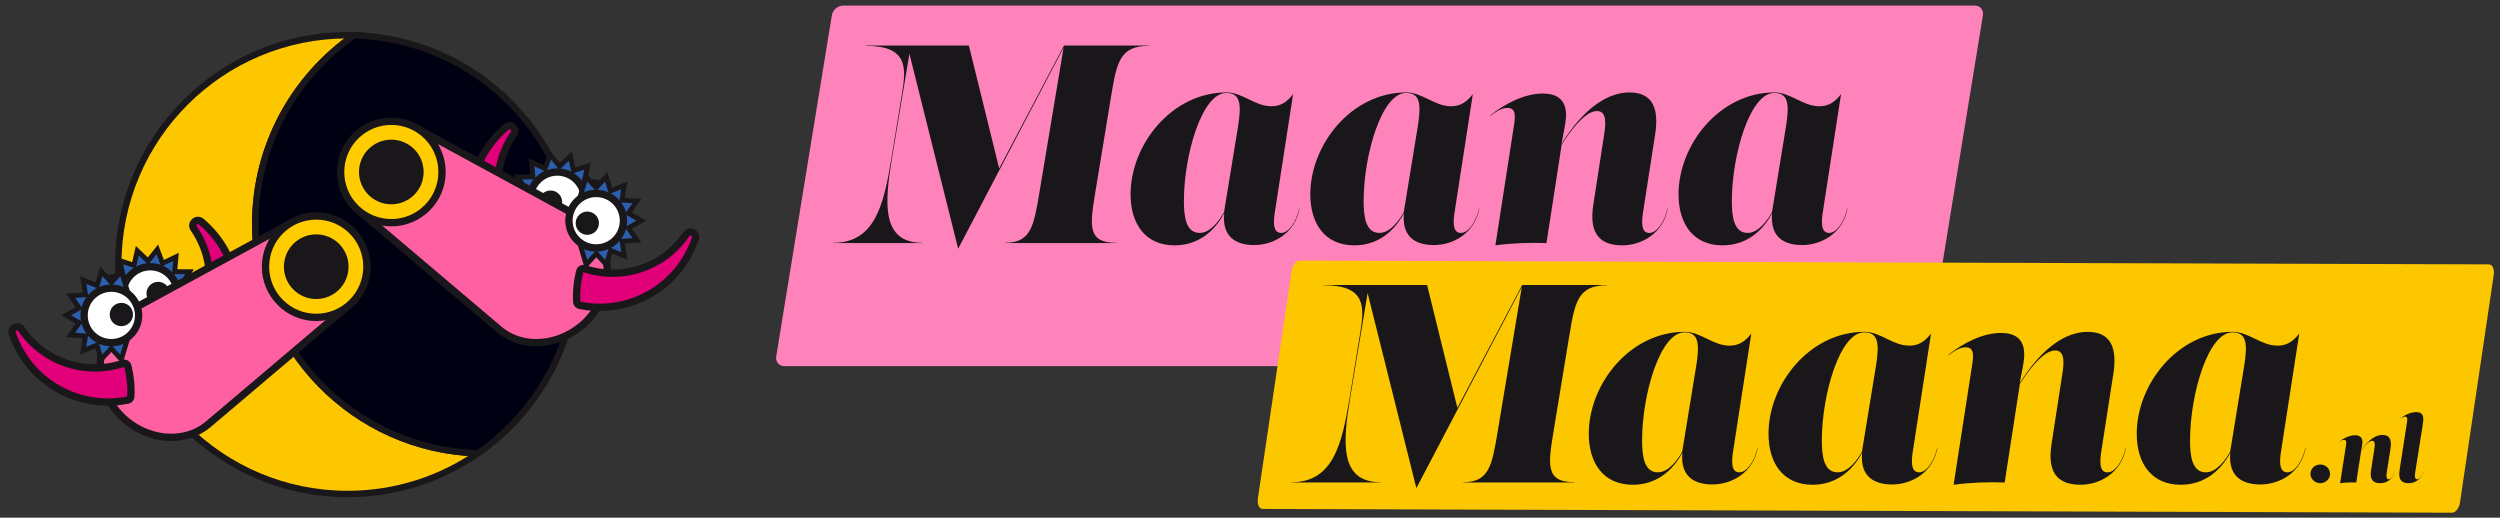
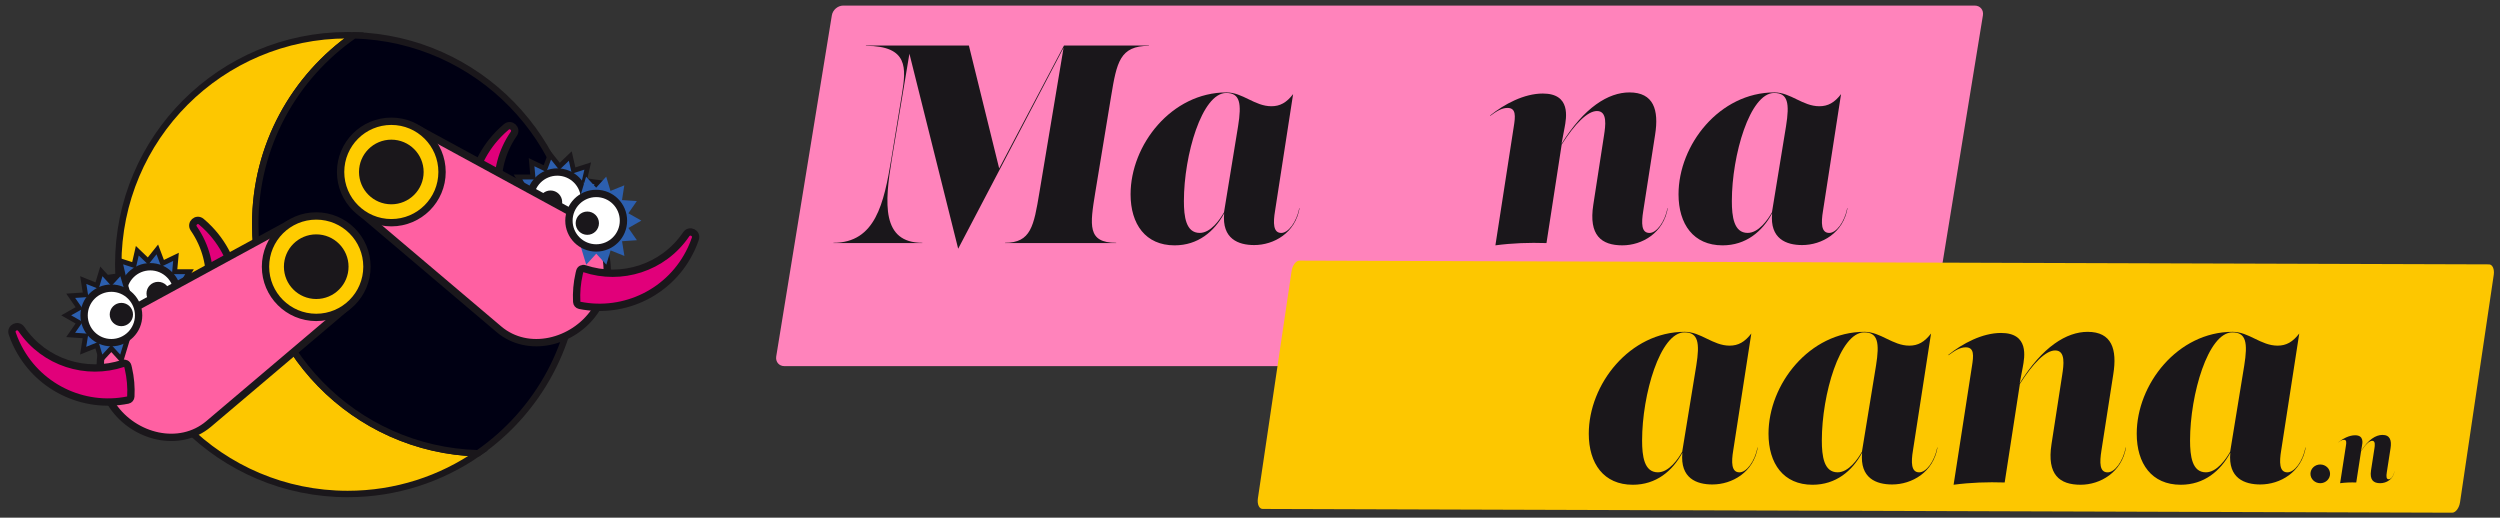
<svg xmlns="http://www.w3.org/2000/svg" viewBox="0 0 2245.14 464.92">
  <rect x="0" y="0" width="2245.14" height="464.92" fill="#333333" stroke="none" />
  <defs>
    <style>      .st0 {        fill: #ff60a2;      }      .st0, .st1, .st2, .st3, .st4, .st5 {        stroke-miterlimit: 10;      }      .st0, .st1, .st2, .st3, .st4, .st5, .st6 {        stroke: #1a171b;      }      .st0, .st2, .st4, .st5, .st6 {        stroke-width: 6.59px;      }      .st1 {        fill: #000013;      }      .st1, .st3 {        stroke-width: 5.76px;      }      .st7, .st4 {        fill: #1a171b;      }      .st2 {        fill: #fc0;      }      .st8 {        isolation: isolate;      }      .st3, .st9 {        fill: #fdc700;      }      .st9 {        mix-blend-mode: multiply;      }      .st5 {        fill: #fff;      }      .st10 {        fill: #2c5faf;      }      .st6 {        fill: #e1007a;        stroke-linejoin: round;      }      .st11 {        fill: #ff83bb;      }    </style>
  </defs>
  <g class="st8">
    <g id="Layer_3">
      <path class="st11" d="M1720.65,328.81h-1016.23c-4.83,0-8.1-3.91-7.32-8.74L747.05,13.75c.79-4.83,5.34-8.74,10.17-8.74h1016.23c4.83,0,8.1,3.91,7.32,8.74l-49.94,306.31c-.79,4.83-5.34,8.74-10.17,8.74Z" />
      <path class="st9" d="M2235.24,237.42l-1068.25-3.37c-3.14,0-6.3,4.19-7.07,9.38l-30.27,204.21c-.77,5.19,1.15,9.41,4.28,9.42l1068.25,3.37c3.14,0,6.3-4.19,7.07-9.38l30.27-204.21c.77-5.19-1.15-9.41-4.28-9.42Z" />
      <g>
        <path class="st7" d="M955.52,40.92h76.27v.25c-26.1,0-28.89,14.7-33.96,45.36l-14.19,86.16c-4.81,29.65-7.35,45.36,18.75,45.36v.25h-99.84v-.25c23.31,0,25.85-14.95,30.92-45.36l21.68-129.86-94.66,180.54-43.79-175.15-15.76,94.57c-6.59,39.78-9.38,75.26,27.37,75.26v.25h-79.82v-.25c37.76,0,45.36-35.48,51.95-75.26l9.63-58.79c3.55-22.3,6.08-42.83-32.44-42.83v-.25h92.49l27.2,110.34,58.19-110.34Z" />
        <path class="st7" d="M1167.1,186.88c-3.8,22.3-23.06,33.2-40.8,33.2-14.06,0-29.12-5.47-26.92-28.51-8.87,16.41-23.55,28.77-44.53,28.77-26.1,0-39.53-19.01-39.53-45.87,0-44.35,36.74-91.48,86.16-91.48,14.44,0,25.34,12.42,40.29,12.42,7.86,0,13.68-3.29,19.51-10.9l-16.22,104.91c-1.77,10.64-1.77,19.77,5.57,19.77,6.34,0,13.68-9.63,16.22-22.3h.25ZM1111.86,113.39c3.29-20.53,1.77-29.9-10.64-29.9-21.79,0-38.01,55.75-38.01,97.05,0,13.94,1.77,28.63,14.19,28.63,9.93,0,18.1-11.93,21.82-18.46l12.64-77.33Z" />
-         <path class="st7" d="M1328.51,186.88c-3.8,22.3-23.06,33.2-40.8,33.2-14.06,0-29.12-5.47-26.92-28.51-8.87,16.41-23.55,28.77-44.53,28.77-26.1,0-39.53-19.01-39.53-45.87,0-44.35,36.74-91.48,86.16-91.48,14.44,0,25.34,12.42,40.29,12.42,7.85,0,13.68-3.29,19.51-10.9l-16.22,104.91c-1.77,10.64-1.77,19.77,5.58,19.77,6.33,0,13.68-9.63,16.22-22.3h.25ZM1273.27,113.39c3.29-20.53,1.77-29.9-10.64-29.9-21.79,0-38.01,55.75-38.01,97.05,0,13.94,1.77,28.63,14.19,28.63,9.93,0,18.1-11.93,21.82-18.46l12.64-77.33Z" />
-         <path class="st7" d="M1497.78,186.88c-3.8,22.3-23.06,33.45-40.8,33.45-18.75,0-30.41-8.87-26.1-36.49l9.63-62.34c1.27-8.36,3.29-21.79-6.33-21.79-8.51,0-19.82,11.44-31.7,30.06l-13.66,88.53c-15.46-.51-30.66,0-45.87,2.03l16.47-106.43c1.52-9.38,2.28-16.98-5.58-16.98-5.32,0-9.88,3.04-15.46,7.1l-.25-.25c12.92-10.39,30.66-19.77,47.39-19.77,25.34,0,21.29,21.54,19.51,30.92l-2.71,14.27c20.39-32.85,42.14-46.19,60.99-46.19,21.79,0,26.61,15.71,23.06,38.01l-10.64,68.42c-1.77,11.15-1.77,19.77,5.57,19.77,6.33,0,13.68-9.63,16.22-22.3h.25Z" />
+         <path class="st7" d="M1497.78,186.88c-3.8,22.3-23.06,33.45-40.8,33.45-18.75,0-30.41-8.87-26.1-36.49l9.63-62.34c1.27-8.36,3.29-21.79-6.33-21.79-8.51,0-19.82,11.44-31.7,30.06l-13.66,88.53c-15.46-.51-30.66,0-45.87,2.03l16.47-106.43c1.52-9.38,2.28-16.98-5.58-16.98-5.32,0-9.88,3.04-15.46,7.1l-.25-.25c12.92-10.39,30.66-19.77,47.39-19.77,25.34,0,21.29,21.54,19.51,30.92l-2.71,14.27c20.39-32.85,42.14-46.19,60.99-46.19,21.79,0,26.61,15.71,23.06,38.01l-10.64,68.42c-1.77,11.15-1.77,19.77,5.57,19.77,6.33,0,13.68-9.63,16.22-22.3h.25" />
        <path class="st7" d="M1659.19,186.88c-3.8,22.3-23.06,33.2-40.8,33.2-14.06,0-29.12-5.47-26.92-28.51-8.87,16.41-23.55,28.77-44.53,28.77-26.1,0-39.53-19.01-39.53-45.87,0-44.35,36.74-91.48,86.16-91.48,14.44,0,25.34,12.42,40.29,12.42,7.86,0,13.68-3.29,19.51-10.9l-16.22,104.91c-1.77,10.64-1.77,19.77,5.57,19.77,6.33,0,13.68-9.63,16.22-22.3h.25ZM1603.95,113.39c3.29-20.53,1.77-29.9-10.64-29.9-21.79,0-38.01,55.75-38.01,97.05,0,13.94,1.77,28.63,14.19,28.63,9.93,0,18.1-11.93,21.82-18.46l12.64-77.33Z" />
-         <path class="st7" d="M1367.01,255.92h76.27v.25c-26.1,0-28.89,14.7-33.96,45.36l-14.19,86.16c-4.81,29.65-7.35,45.36,18.75,45.36v.25h-99.84v-.25c23.31,0,25.85-14.95,30.92-45.36l21.68-129.86-94.66,180.54-43.79-175.15-15.76,94.57c-6.59,39.78-9.38,75.26,27.37,75.26v.25h-79.82v-.25c37.76,0,45.36-35.48,51.95-75.26l9.63-58.79c3.55-22.3,6.08-42.83-32.44-42.83v-.25h92.49l27.2,110.34,58.19-110.34Z" />
        <path class="st7" d="M1578.59,401.88c-3.8,22.3-23.06,33.2-40.8,33.2-14.06,0-29.12-5.47-26.92-28.51-8.87,16.41-23.55,28.77-44.53,28.77-26.1,0-39.53-19-39.53-45.87,0-44.35,36.74-91.48,86.16-91.48,14.44,0,25.34,12.42,40.29,12.42,7.86,0,13.68-3.29,19.51-10.9l-16.22,104.91c-1.77,10.64-1.77,19.77,5.57,19.77,6.33,0,13.68-9.63,16.22-22.3h.25ZM1523.35,328.39c3.29-20.53,1.77-29.9-10.64-29.9-21.79,0-38.01,55.75-38.01,97.05,0,13.94,1.77,28.63,14.19,28.63,9.93,0,18.1-11.92,21.82-18.46l12.64-77.33Z" />
        <path class="st7" d="M1740,401.88c-3.8,22.3-23.06,33.2-40.8,33.2-14.06,0-29.12-5.47-26.92-28.51-8.87,16.41-23.55,28.77-44.53,28.77-26.1,0-39.53-19-39.53-45.87,0-44.35,36.74-91.48,86.16-91.48,14.44,0,25.34,12.42,40.29,12.42,7.86,0,13.68-3.29,19.51-10.9l-16.22,104.91c-1.77,10.64-1.77,19.77,5.57,19.77,6.33,0,13.68-9.63,16.22-22.3h.25ZM1684.76,328.39c3.29-20.53,1.77-29.9-10.64-29.9-21.79,0-38.01,55.75-38.01,97.05,0,13.94,1.77,28.63,14.19,28.63,9.93,0,18.1-11.92,21.82-18.46l12.64-77.33Z" />
        <path class="st7" d="M1909.27,401.88c-3.8,22.3-23.06,33.45-40.8,33.45-18.75,0-30.41-8.87-26.1-36.49l9.63-62.34c1.27-8.36,3.29-21.79-6.33-21.79-8.51,0-19.82,11.44-31.7,30.06l-13.66,88.53c-15.46-.51-30.66,0-45.87,2.03l16.47-106.43c1.52-9.38,2.28-16.98-5.58-16.98-5.32,0-9.88,3.04-15.46,7.1l-.25-.25c12.92-10.39,30.66-19.76,47.39-19.76,25.34,0,21.29,21.54,19.51,30.92l-2.71,14.27c20.39-32.85,42.14-46.19,60.99-46.19,21.79,0,26.61,15.71,23.06,38.01l-10.64,68.42c-1.77,11.15-1.77,19.77,5.57,19.77,6.33,0,13.68-9.63,16.22-22.3h.25Z" />
        <path class="st7" d="M2070.68,401.88c-3.8,22.3-23.06,33.2-40.8,33.2-14.06,0-29.12-5.47-26.92-28.51-8.87,16.41-23.55,28.77-44.53,28.77-26.1,0-39.53-19-39.53-45.87,0-44.35,36.74-91.48,86.16-91.48,14.44,0,25.34,12.42,40.29,12.42,7.86,0,13.68-3.29,19.51-10.9l-16.22,104.91c-1.77,10.64-1.77,19.77,5.57,19.77,6.33,0,13.68-9.63,16.22-22.3h.25ZM2015.44,328.39c3.29-20.53,1.77-29.9-10.64-29.9-21.79,0-38.01,55.75-38.01,97.05,0,13.94,1.77,28.63,14.19,28.63,9.93,0,18.1-11.92,21.82-18.46l12.64-77.33Z" />
        <path class="st7" d="M2074.92,425.54c0-4.64,3.92-8.4,8.8-8.4s8.8,3.76,8.8,8.4-4,8.4-8.8,8.4-8.8-3.76-8.8-8.4Z" />
        <path class="st7" d="M2150.44,423.38c-1.2,7.04-7.28,10.56-12.88,10.56-5.92,0-9.6-2.8-8.24-11.52l3.04-19.68c.4-2.64,1.04-6.88-2-6.88-2.69,0-6.26,3.61-10.01,9.49l-4.31,27.95c-4.88-.16-9.68,0-14.48.64l5.2-33.6c.48-2.96.72-5.36-1.76-5.36-1.68,0-3.12.96-4.88,2.24l-.08-.08c4.08-3.28,9.68-6.24,14.96-6.24,8,0,6.72,6.8,6.16,9.76l-.85,4.5c6.44-10.37,13.31-14.58,19.25-14.58,6.88,0,8.4,4.96,7.28,12l-3.36,21.6c-.56,3.52-.56,6.24,1.76,6.24,2,0,4.32-3.04,5.12-7.04h.08Z" />
-         <path class="st7" d="M2154.92,422.42l6.64-42.88c.48-2.96.72-5.36-1.76-5.36-1.68,0-3.12.96-4.88,2.24l-.08-.08c4.08-3.28,9.68-6.24,14.96-6.24,8,0,6.64,6.8,5.84,12.08l-6.64,42c-.48,2.96-.72,6.24,1.76,6.24,2,0,4.32-3.04,5.12-7.04h.08c-1.2,7.04-7.28,10.56-12.88,10.56-5.92,0-9.52-2.8-8.16-11.52Z" />
      </g>
    </g>
    <g id="Layer_2">
      <g>
        <path class="st3" d="M229.23,201.17c0-70.25,35.17-132.27,88.86-169.45-1.96-.06-3.93-.09-5.9-.09-113.77,0-206,92.23-206,206s92.23,206,206,206c43.52,0,83.88-13.51,117.14-36.54-111.04-3.12-200.1-94.11-200.1-205.91Z" />
        <path class="st1" d="M518.18,237.62c0-111.8-89.06-202.78-200.1-205.91-53.68,37.18-88.86,99.21-88.86,169.45,0,111.8,89.06,202.78,200.1,205.91,53.68-37.18,88.86-99.21,88.86-169.45Z" />
      </g>
    </g>
    <g id="Layer_1">
      <g>
        <path class="st10" d="M511.75,198.96l4.01-3.79c.4-.38.79-.76,1.16-1.17,8.29-9.07,7.66-23.19-1.41-31.49-4.12-3.76-9.46-5.84-15.03-5.84-6.25,0-12.24,2.64-16.46,7.25-4.96,5.43-6.93,12.96-5.25,20.14l1.26,5.38-19.99-13.2,12.04-5.8-6.86-11.48h13.37s-1.2-13.3-1.2-13.3l12.05,5.8,4.71-12.51,8.32,10.44,9.66-9.25,2.97,13.05,12.7-4.12-2.96,13.02,13.26,1.8-8.35,10.45,11.14,7.36-12.04,5.81,6.86,11.48-23.98-.02Z" />
        <path class="st7" d="M494.85,143.33l7.41,9.3,8.6-8.23,2.65,11.61,11.31-3.67-2.64,11.59,11.8,1.6-7.43,9.3,9.92,6.55-10.72,5.17,6.1,10.22h-14.58c.44-.42.86-.84,1.27-1.29,9.12-9.98,8.43-25.47-1.55-34.59-4.7-4.29-10.61-6.41-16.51-6.41-6.63,0-13.25,2.68-18.08,7.96-5.67,6.2-7.54,14.52-5.76,22.12l-12.15-8.03,10.71-5.17-6.1-10.22h11.9s-1.07-11.84-1.07-11.84l10.73,5.16,4.19-11.13M493.46,134.54l-2.73,7.24-2.5,6.64-6.4-3.08-6.98-3.36.7,7.72.64,7.06h-7.09s-7.75,0-7.75,0l3.97,6.65,3.64,6.09-6.39,3.08-6.97,3.36,6.46,4.26,12.15,8.03,9.22,6.09-2.52-10.76c-1.51-6.47.25-13.26,4.73-18.15,3.8-4.15,9.2-6.53,14.83-6.53,5.02,0,9.84,1.87,13.55,5.26,8.18,7.47,8.75,20.21,1.27,28.38-.3.32-.63.66-1.05,1.06l-8.02,7.58h11.04s14.58.02,14.58.02h7.75s-3.97-6.65-3.97-6.65l-3.64-6.09,6.39-3.08,6.97-3.36-6.46-4.26-5.91-3.9,4.43-5.54,4.84-6.06-7.68-1.04-7.04-.95,1.57-6.91,1.72-7.54-7.36,2.38-6.74,2.18-1.58-6.92-1.72-7.56-5.6,5.36-5.12,4.9-4.41-5.53-4.82-6.05h0Z" />
      </g>
      <circle class="st5" cx="500.47" cy="178.96" r="24.48" />
      <circle class="st7" cx="494.42" cy="181.53" r="10.46" />
      <path class="st6" d="M447.41,120.8c2.32-2.42,4.75-4.69,7.26-6.79,4.15-3.48,9.81,1.72,6.73,6.17-.07.1-.14.2-.21.3-21.3,31.09-17.59,71.89,6.65,98.66-1.49,1.16-3.01,2.29-4.59,3.36-8.01,5.46-16.59,9.45-25.42,12.06-23.58-34.67-20.61-82.26,9.57-113.75Z" />
      <path class="st0" d="M518.05,193.54c29.54,16.2,35.38,57.8,16.07,85.98-19.3,28.18-59.89,38.31-86.05,16.18l-122.39-103.68,51.49-75.16,140.89,76.68Z" />
      <circle class="st2" cx="351.43" cy="154.45" r="45.55" />
      <circle class="st4" cx="351.43" cy="154.45" r="25.73" />
      <path class="st6" d="M620.73,223.66c1.42-3.04,2.66-6.12,3.71-9.22,1.74-5.12-5.14-8.53-8.18-4.05-.07.1-.14.2-.21.3-20.6,30.07-58.13,41.61-91.08,30.63-1.83-.61-3.81.43-4.3,2.29-.17.67-.34,1.34-.5,2.01-1.99,8.56-2.69,17.11-2.24,25.46.08,1.52,1.15,2.83,2.64,3.13,40.12,8.12,82.05-11.83,100.14-50.55Z" />
      <g>
        <path class="st10" d="M519.54,214.77l4.79,2.74c.47.27.96.53,1.46.77,3.04,1.46,6.28,2.2,9.62,2.2,8.53,0,16.42-4.97,20.11-12.65,2.57-5.37,2.91-11.42.93-17.03-1.98-5.62-6.02-10.13-11.39-12.7-3.04-1.46-6.27-2.2-9.62-2.2-3.91,0-7.78,1.04-11.17,3l-4.78,2.76,6.86-22.96,9.04,9.84,9.01-9.89,3.86,12.8,12.4-5-2.07,13.22,13.33.89-7.59,10.99,11.65,6.57-11.63,6.62,7.61,10.97-13.32.93,2.11,13.21-12.41-4.97-3.82,12.8-9.04-9.84-9.01,9.89-6.92-22.96Z" />
-         <path class="st7" d="M543.41,163.01l3.43,11.39,11.04-4.45-1.84,11.76,11.87.79-6.76,9.78,10.37,5.85-10.35,5.89,6.78,9.77-11.86.83,1.88,11.76-11.05-4.42-3.4,11.39-8.05-8.76-8.02,8.8-4.21-13.96c.52.3,1.05.58,1.6.85,3.42,1.64,7.02,2.41,10.57,2.41,9.12,0,17.88-5.12,22.09-13.9,5.85-12.19.71-26.82-11.49-32.67-3.41-1.64-7.02-2.41-10.57-2.41-4.32,0-8.56,1.15-12.27,3.29l4.17-13.96,8.04,8.76,8.02-8.8M545.38,154.32l-5.22,5.73-4.78,5.25-4.79-5.22-5.23-5.7-2.22,7.42-4.17,13.96-3.16,10.58,9.57-5.52c3.07-1.77,6.55-2.7,10.08-2.7,3.01,0,5.93.67,8.67,1.98,4.84,2.32,8.48,6.39,10.26,11.45,1.78,5.06,1.48,10.51-.84,15.35-3.32,6.93-10.44,11.41-18.13,11.41-3.01,0-5.93-.67-8.67-1.98-.39-.19-.81-.41-1.31-.7l-9.58-5.49,3.18,10.57,4.21,13.96,2.24,7.42,5.22-5.73,4.78-5.25,4.8,5.22,5.23,5.7,2.21-7.42,2.03-6.78,6.58,2.63,7.2,2.88-1.22-7.65-1.12-7.01,7.07-.49,7.72-.54-4.41-6.35-4.04-5.82,6.17-3.51,6.74-3.84-6.75-3.81-6.17-3.49,4.02-5.82,4.4-6.37-7.72-.51-7.08-.47,1.1-7.02,1.2-7.66-7.19,2.9-6.57,2.65-2.05-6.79-2.24-7.42h0Z" />
      </g>
      <circle class="st5" cx="535.42" cy="198.19" r="24.48" />
      <circle class="st7" cx="527.44" cy="200.44" r="10.46" />
      <g>
        <path class="st10" d="M106.55,272.54l-12.04-5.8,11.14-7.36-8.35-10.45,13.26-1.8-2.96-13.02,12.7,4.12,2.97-13.05,9.66,9.25,8.32-10.44,4.71,12.51,12.05-5.8-1.2,13.31h13.37s-6.86,11.48-6.86,11.48l12.04,5.8-19.99,13.2,1.26-5.38c1.68-7.18-.28-14.71-5.25-20.14-4.21-4.61-10.21-7.25-16.46-7.25-5.58,0-10.91,2.07-15.03,5.84-9.07,8.29-9.7,22.42-1.41,31.49.37.41.76.79,1.16,1.17l4.02,3.79-23.98.02,6.86-11.49Z" />
        <path class="st7" d="M140.58,228.38l4.19,11.13,10.73-5.16-1.07,11.85h11.9s-6.1,10.21-6.1,10.21l10.71,5.17-12.15,8.03c1.78-7.6-.1-15.92-5.76-22.12-4.83-5.28-11.44-7.96-18.08-7.96-5.9,0-11.82,2.12-16.51,6.41-9.98,9.12-10.67,24.61-1.55,34.59.41.45.84.87,1.27,1.28h-14.58s6.1-10.21,6.1-10.21l-10.72-5.17,9.92-6.55-7.43-9.3,11.8-1.6-2.64-11.59,11.31,3.67,2.65-11.61,8.6,8.23,7.41-9.3M141.97,219.59l-4.82,6.05-4.41,5.53-5.12-4.9-5.6-5.36-1.72,7.56-1.58,6.92-6.74-2.18-7.36-2.38,1.72,7.54,1.57,6.91-7.04.95-7.68,1.04,4.84,6.06,4.43,5.54-5.91,3.9-6.46,4.26,6.97,3.36,6.39,3.08-3.64,6.09-3.97,6.65h7.75s14.58-.01,14.58-.01h11.04s-8.02-7.59-8.02-7.59c-.42-.4-.75-.73-1.05-1.06-7.47-8.18-6.9-20.91,1.27-28.38,3.71-3.39,8.52-5.26,13.55-5.26,5.63,0,11.04,2.38,14.83,6.53,4.47,4.89,6.24,11.68,4.73,18.15l-2.52,10.76,9.22-6.09,12.15-8.03,6.46-4.26-6.97-3.36-6.39-3.08,3.64-6.09,3.97-6.65h-7.75s-7.09,0-7.09,0l.64-7.06.7-7.72-6.98,3.36-6.4,3.08-2.5-6.64-2.73-7.24h0Z" />
      </g>
      <circle class="st5" cx="134.95" cy="264.02" r="24.48" />
      <circle class="st7" cx="142.01" cy="263.56" r="10.46" />
      <path class="st6" d="M188.01,205.85c-2.32-2.42-4.75-4.69-7.26-6.79-4.15-3.48-9.81,1.72-6.73,6.17.07.1.14.2.21.3,21.3,31.09,17.59,71.89-6.65,98.66,1.49,1.16,3.01,2.29,4.59,3.36,8.01,5.46,16.59,9.45,25.42,12.06,23.58-34.67,20.61-82.26-9.57-113.75Z" />
      <path class="st0" d="M117.37,278.59c-29.54,16.2-35.38,57.8-16.07,85.98,19.3,28.18,59.89,38.31,86.05,16.18l122.39-103.68-51.49-75.16-140.89,76.68Z" />
      <circle class="st2" cx="283.99" cy="239.5" r="45.55" />
      <circle class="st4" cx="283.99" cy="239.5" r="25.73" />
      <path class="st6" d="M14.69,308.72c-1.42-3.04-2.66-6.12-3.71-9.22-1.74-5.12,5.14-8.53,8.18-4.05.07.1.14.2.21.3,20.6,30.07,58.13,41.61,91.08,30.63,1.83-.61,3.81.43,4.3,2.29.17.67.34,1.34.5,2.01,1.99,8.56,2.69,17.11,2.24,25.46-.08,1.52-1.15,2.83-2.64,3.13-40.12,8.12-82.05-11.83-100.14-50.55Z" />
      <g>
        <path class="st10" d="M99.95,312.89l-9.04,9.84-3.82-12.8-12.42,4.97,2.11-13.21-13.32-.93,7.61-10.97-11.63-6.62,11.65-6.57-7.59-10.99,13.33-.89-2.07-13.22,12.4,5,3.86-12.8,9.01,9.89,9.04-9.84,6.86,22.96-4.78-2.76c-3.4-1.96-7.26-3-11.18-3-3.34,0-6.58.74-9.62,2.2-11.08,5.32-15.77,18.65-10.46,29.73,3.69,7.69,11.58,12.65,20.11,12.65,3.34,0,6.58-.74,9.62-2.2.5-.24.98-.5,1.46-.77l4.79-2.74-6.92,22.96-9.01-9.89Z" />
        <path class="st7" d="M92.02,248.06l8.02,8.8,8.04-8.76,4.17,13.96c-3.71-2.14-7.95-3.29-12.27-3.29-3.55,0-7.15.78-10.57,2.41-12.19,5.85-17.33,20.47-11.49,32.67,4.21,8.78,12.97,13.9,22.09,13.9,3.55,0,7.16-.78,10.57-2.41.55-.26,1.08-.55,1.6-.85l-4.21,13.96-8.02-8.8-8.05,8.76-3.4-11.39-11.05,4.42,1.88-11.76-11.86-.83,6.78-9.77-10.35-5.89,10.37-5.85-6.76-9.78,11.87-.79-1.84-11.76,11.04,4.45,3.43-11.39M90.04,239.37l-2.24,7.42-2.04,6.79-6.57-2.65-7.19-2.9,1.2,7.66,1.1,7.02-7.08.47-7.72.52,4.4,6.37,4.02,5.82-6.17,3.49-6.75,3.81,6.74,3.84,6.17,3.51-4.04,5.82-4.41,6.35,7.72.54,7.07.49-1.12,7.01-1.22,7.65,7.2-2.88,6.58-2.63,2.03,6.78,2.21,7.42,5.23-5.7,4.8-5.22,4.78,5.25,5.22,5.73,2.24-7.42,4.21-13.96,3.18-10.57-9.58,5.49c-.5.29-.92.51-1.31.7-2.74,1.32-5.66,1.98-8.67,1.98-7.69,0-14.81-4.48-18.13-11.41-2.32-4.84-2.62-10.29-.84-15.35,1.78-5.06,5.42-9.13,10.26-11.45,2.74-1.31,5.66-1.98,8.67-1.98,3.53,0,7.01.93,10.08,2.7l9.57,5.52-3.16-10.58-4.17-13.96-2.22-7.42-5.23,5.7-4.79,5.22-4.78-5.25-5.22-5.73h0Z" />
      </g>
      <circle class="st5" cx="100" cy="283.25" r="24.48" />
      <circle class="st7" cx="108.99" cy="282.46" r="10.46" />
    </g>
  </g>
</svg>